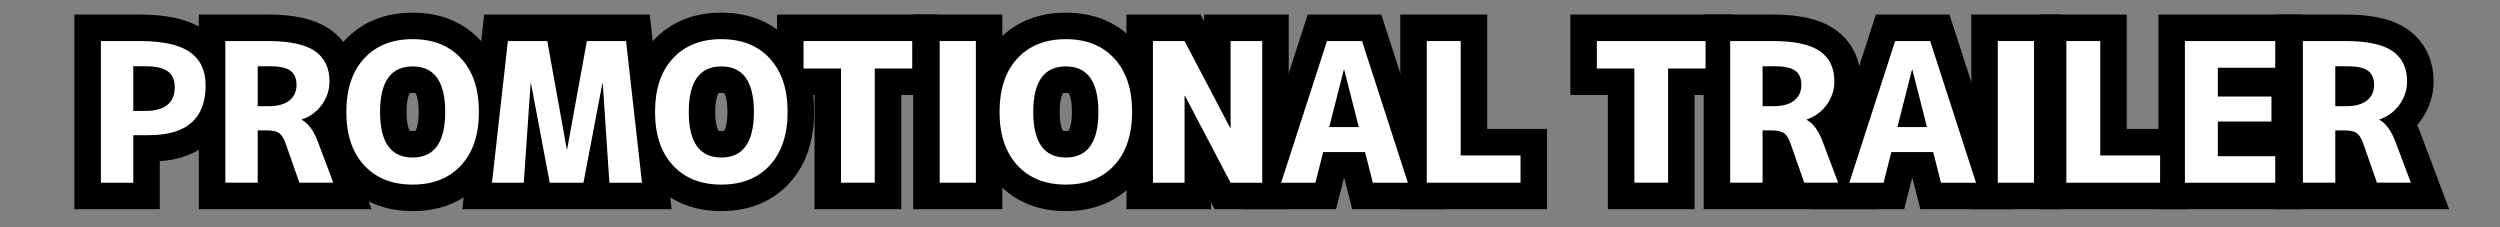
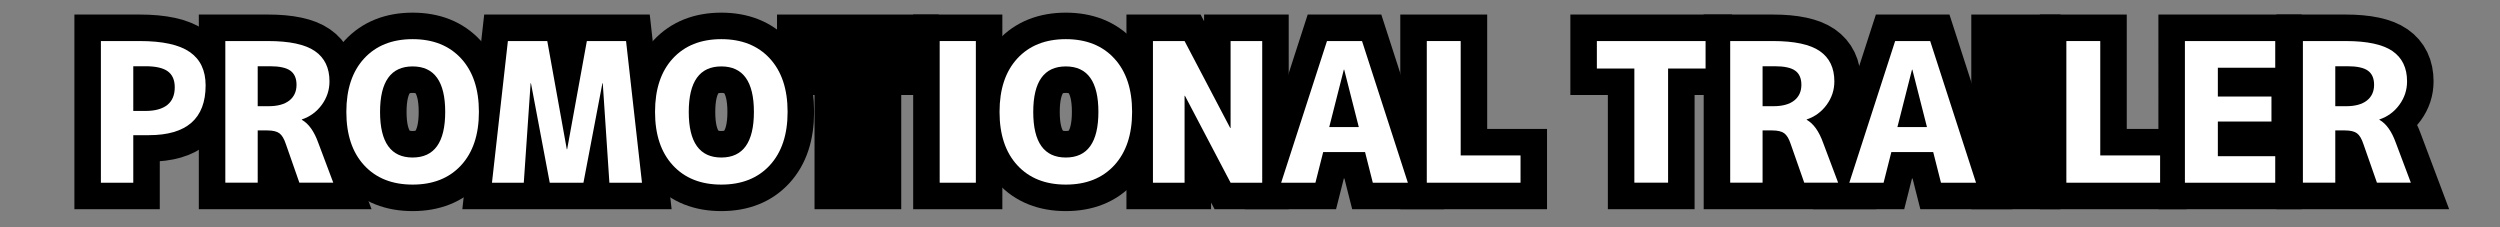
<svg xmlns="http://www.w3.org/2000/svg" version="1.1" id="レイヤー_1" x="0px" y="0px" width="188.684px" height="17.156px" viewBox="-5.813 0 188.684 17.156" enable-background="new -5.813 0 188.684 17.156" xml:space="preserve">
  <rect x="-5.813" y="0" width="188.684" height="17.156" fill="#808080" stroke="none" />
  <g>
    <path fill="none" stroke="#000000" stroke-width="4" stroke-miterlimit="10" d="M4.246,10.202v3.588H1.802V3.098h2.93   c1.725,0,2.985,0.276,3.781,0.829C9.308,4.48,9.706,5.318,9.706,6.443c0,2.506-1.43,3.759-4.288,3.759H4.246z M4.246,8.373h0.915   c0.724,0,1.274-0.15,1.651-0.45c0.376-0.301,0.564-0.746,0.564-1.337c0-0.543-0.174-0.943-0.521-1.2   C6.507,5.128,5.942,4.999,5.161,4.999H4.246V8.373z" />
    <path fill="none" stroke="#000000" stroke-width="4" stroke-miterlimit="10" d="M13.637,9.844v3.945h-2.444V3.098h3.216   c1.629,0,2.811,0.252,3.545,0.757c0.733,0.506,1.101,1.268,1.101,2.287c0,0.648-0.193,1.236-0.579,1.766   c-0.386,0.529-0.889,0.898-1.508,1.107v0.029c0.515,0.285,0.929,0.867,1.244,1.743l1.129,3.002h-2.559l-1.015-2.901   c-0.134-0.41-0.298-0.687-0.493-0.829c-0.195-0.144-0.498-0.215-0.908-0.215H13.637z M14.552,4.999h-0.915v3.017h0.815   c0.686,0,1.21-0.144,1.572-0.429c0.362-0.286,0.543-0.682,0.543-1.187c0-0.486-0.155-0.841-0.464-1.065   C15.793,5.111,15.276,4.999,14.552,4.999z" />
    <path fill="none" stroke="#000000" stroke-width="4" stroke-miterlimit="10" d="M28.989,12.474   c-0.896,0.973-2.116,1.458-3.66,1.458c-1.543,0-2.763-0.485-3.659-1.458c-0.896-0.972-1.343-2.315-1.343-4.03   c0-1.716,0.448-3.059,1.343-4.031c0.896-0.972,2.116-1.458,3.659-1.458c1.544,0,2.764,0.486,3.66,1.458   c0.896,0.973,1.343,2.315,1.343,4.031C30.332,10.159,29.884,11.503,28.989,12.474z M27.788,8.444c0-2.287-0.82-3.431-2.459-3.431   c-1.639,0-2.458,1.146-2.458,3.438s0.82,3.438,2.458,3.438C26.968,11.888,27.788,10.741,27.788,8.444z" />
    <path fill="none" stroke="#000000" stroke-width="4" stroke-miterlimit="10" d="M39.68,6.286h-0.028l-1.43,7.504h-2.544   l-1.416-7.504h-0.028l-0.515,7.504h-2.401l1.201-10.691h2.973l1.472,8.161h0.029l1.486-8.161h2.959l1.201,10.691H40.18L39.68,6.286   z" />
    <path fill="none" stroke="#000000" stroke-width="4" stroke-miterlimit="10" d="M52.287,12.474   c-0.896,0.973-2.116,1.458-3.66,1.458c-1.543,0-2.763-0.485-3.659-1.458c-0.896-0.972-1.343-2.315-1.343-4.03   c0-1.716,0.448-3.059,1.343-4.031c0.896-0.972,2.116-1.458,3.659-1.458c1.544,0,2.764,0.486,3.66,1.458   c0.896,0.973,1.343,2.315,1.343,4.031C53.631,10.159,53.183,11.503,52.287,12.474z M51.087,8.444c0-2.287-0.82-3.431-2.459-3.431   c-1.639,0-2.458,1.146-2.458,3.438s0.82,3.438,2.458,3.438C50.267,11.888,51.087,10.741,51.087,8.444z" />
    <path fill="none" stroke="#000000" stroke-width="4" stroke-miterlimit="10" d="M63.036,3.098v2.072h-2.83v8.619h-2.544V5.171   h-2.83V3.098H63.036z" />
    <path fill="none" stroke="#000000" stroke-width="4" stroke-miterlimit="10" d="M65.108,13.79V3.098h2.73V13.79H65.108z" />
    <path fill="none" stroke="#000000" stroke-width="4" stroke-miterlimit="10" d="M78.287,12.474   c-0.896,0.973-2.115,1.458-3.659,1.458c-1.543,0-2.763-0.485-3.659-1.458c-0.896-0.972-1.343-2.315-1.343-4.03   c0-1.716,0.448-3.059,1.343-4.031c0.896-0.972,2.116-1.458,3.659-1.458c1.544,0,2.764,0.486,3.659,1.458   c0.896,0.973,1.344,2.315,1.344,4.031C79.631,10.159,79.182,11.503,78.287,12.474z M77.087,8.444c0-2.287-0.82-3.431-2.459-3.431   s-2.458,1.146-2.458,3.438s0.82,3.438,2.458,3.438S77.087,10.741,77.087,8.444z" />
    <path fill="none" stroke="#000000" stroke-width="4" stroke-miterlimit="10" d="M81.204,13.79V3.098h2.387l3.444,6.561h0.029V3.098   h2.387V13.79h-2.387l-3.445-6.561h-0.028v6.561H81.204z" />
    <path fill="none" stroke="#000000" stroke-width="4" stroke-miterlimit="10" d="M90.88,13.79l3.459-10.691h2.645l3.459,10.691   h-2.645l-0.586-2.315h-3.159l-0.586,2.315H90.88z M94.51,9.588h2.229l-1.101-4.331h-0.028L94.51,9.588z" />
    <path fill="none" stroke="#000000" stroke-width="4" stroke-miterlimit="10" d="M104.43,3.098v8.633h4.517v2.059h-7.075V3.098   H104.43z" />
    <path fill="none" stroke="#000000" stroke-width="4" stroke-miterlimit="10" d="M122.913,3.098v2.072h-2.83v8.619h-2.545V5.171   h-2.83V3.098H122.913z" />
    <path fill="none" stroke="#000000" stroke-width="4" stroke-miterlimit="10" d="M127.215,9.844v3.945h-2.444V3.098h3.216   c1.63,0,2.811,0.252,3.545,0.757c0.733,0.506,1.101,1.268,1.101,2.287c0,0.648-0.193,1.236-0.579,1.766s-0.889,0.898-1.508,1.107   v0.029c0.515,0.285,0.929,0.867,1.243,1.743l1.13,3.002h-2.559l-1.016-2.901c-0.133-0.41-0.298-0.687-0.493-0.829   c-0.195-0.144-0.498-0.215-0.907-0.215H127.215z M128.129,4.999h-0.914v3.017h0.814c0.686,0,1.21-0.144,1.572-0.429   c0.362-0.286,0.543-0.682,0.543-1.187c0-0.486-0.155-0.841-0.465-1.065C129.37,5.111,128.853,4.999,128.129,4.999z" />
    <path fill="none" stroke="#000000" stroke-width="4" stroke-miterlimit="10" d="M133.761,13.79l3.459-10.691h2.645l3.459,10.691   h-2.645l-0.586-2.315h-3.159l-0.586,2.315H133.761z M137.392,9.588h2.229l-1.101-4.331h-0.028L137.392,9.588z" />
    <path fill="none" stroke="#000000" stroke-width="4" stroke-miterlimit="10" d="M144.968,13.79V3.098h2.73V13.79H144.968z" />
    <path fill="none" stroke="#000000" stroke-width="4" stroke-miterlimit="10" d="M152.701,3.098v8.633h4.517v2.059h-7.075V3.098   H152.701z" />
    <path fill="none" stroke="#000000" stroke-width="4" stroke-miterlimit="10" d="M161.576,5.113v2.173h4.046v1.887h-4.046v2.616   h4.331v2.001h-6.817V3.098h6.817v2.015H161.576z" />
    <path fill="none" stroke="#000000" stroke-width="4" stroke-miterlimit="10" d="M170.439,9.844v3.945h-2.444V3.098h3.216   c1.63,0,2.811,0.252,3.545,0.757c0.733,0.506,1.101,1.268,1.101,2.287c0,0.648-0.193,1.236-0.579,1.766s-0.889,0.898-1.508,1.107   v0.029c0.515,0.285,0.929,0.867,1.243,1.743l1.13,3.002h-2.559l-1.016-2.901c-0.133-0.41-0.298-0.687-0.493-0.829   c-0.195-0.144-0.498-0.215-0.907-0.215H170.439z M171.353,4.999h-0.914v3.017h0.814c0.686,0,1.21-0.144,1.572-0.429   c0.362-0.286,0.543-0.682,0.543-1.187c0-0.486-0.155-0.841-0.465-1.065C172.594,5.111,172.078,4.999,171.353,4.999z" />
  </g>
  <g>
    <path fill="#FFFFFF" d="M4.246,10.202v3.588H1.802V3.098h2.93c1.725,0,2.985,0.276,3.781,0.829C9.308,4.48,9.706,5.318,9.706,6.443   c0,2.506-1.43,3.759-4.288,3.759H4.246z M4.246,8.373h0.915c0.724,0,1.274-0.15,1.651-0.45c0.376-0.301,0.564-0.746,0.564-1.337   c0-0.543-0.174-0.943-0.521-1.2C6.507,5.128,5.942,4.999,5.161,4.999H4.246V8.373z" />
    <path fill="#FFFFFF" d="M13.637,9.844v3.945h-2.444V3.098h3.216c1.629,0,2.811,0.252,3.545,0.757   c0.733,0.506,1.101,1.268,1.101,2.287c0,0.648-0.193,1.236-0.579,1.766c-0.386,0.529-0.889,0.898-1.508,1.107v0.029   c0.515,0.285,0.929,0.867,1.244,1.743l1.129,3.002h-2.559l-1.015-2.901c-0.134-0.41-0.298-0.687-0.493-0.829   c-0.195-0.144-0.498-0.215-0.908-0.215H13.637z M14.552,4.999h-0.915v3.017h0.815c0.686,0,1.21-0.144,1.572-0.429   c0.362-0.286,0.543-0.682,0.543-1.187c0-0.486-0.155-0.841-0.464-1.065C15.793,5.111,15.276,4.999,14.552,4.999z" />
    <path fill="#FFFFFF" d="M28.989,12.474c-0.896,0.973-2.116,1.458-3.66,1.458c-1.543,0-2.763-0.485-3.659-1.458   c-0.896-0.972-1.343-2.315-1.343-4.03c0-1.716,0.448-3.059,1.343-4.031c0.896-0.972,2.116-1.458,3.659-1.458   c1.544,0,2.764,0.486,3.66,1.458c0.896,0.973,1.343,2.315,1.343,4.031C30.332,10.159,29.884,11.503,28.989,12.474z M27.788,8.444   c0-2.287-0.82-3.431-2.459-3.431c-1.639,0-2.458,1.146-2.458,3.438s0.82,3.438,2.458,3.438   C26.968,11.888,27.788,10.741,27.788,8.444z" />
    <path fill="#FFFFFF" d="M39.68,6.286h-0.028l-1.43,7.504h-2.544l-1.416-7.504h-0.028l-0.515,7.504h-2.401l1.201-10.691h2.973   l1.472,8.161h0.029l1.486-8.161h2.959l1.201,10.691H40.18L39.68,6.286z" />
    <path fill="#FFFFFF" d="M52.287,12.474c-0.896,0.973-2.116,1.458-3.66,1.458c-1.543,0-2.763-0.485-3.659-1.458   c-0.896-0.972-1.343-2.315-1.343-4.03c0-1.716,0.448-3.059,1.343-4.031c0.896-0.972,2.116-1.458,3.659-1.458   c1.544,0,2.764,0.486,3.66,1.458c0.896,0.973,1.343,2.315,1.343,4.031C53.631,10.159,53.183,11.503,52.287,12.474z M51.087,8.444   c0-2.287-0.82-3.431-2.459-3.431c-1.639,0-2.458,1.146-2.458,3.438s0.82,3.438,2.458,3.438   C50.267,11.888,51.087,10.741,51.087,8.444z" />
-     <path fill="#FFFFFF" d="M63.036,3.098v2.072h-2.83v8.619h-2.544V5.171h-2.83V3.098H63.036z" />
    <path fill="#FFFFFF" d="M65.108,13.79V3.098h2.73V13.79H65.108z" />
    <path fill="#FFFFFF" d="M78.287,12.474c-0.896,0.973-2.115,1.458-3.659,1.458c-1.543,0-2.763-0.485-3.659-1.458   c-0.896-0.972-1.343-2.315-1.343-4.03c0-1.716,0.448-3.059,1.343-4.031c0.896-0.972,2.116-1.458,3.659-1.458   c1.544,0,2.764,0.486,3.659,1.458c0.896,0.973,1.344,2.315,1.344,4.031C79.631,10.159,79.182,11.503,78.287,12.474z M77.087,8.444   c0-2.287-0.82-3.431-2.459-3.431s-2.458,1.146-2.458,3.438s0.82,3.438,2.458,3.438S77.087,10.741,77.087,8.444z" />
    <path fill="#FFFFFF" d="M81.204,13.79V3.098h2.387l3.444,6.561h0.029V3.098h2.387V13.79h-2.387l-3.445-6.561h-0.028v6.561H81.204z" />
    <path fill="#FFFFFF" d="M90.88,13.79l3.459-10.691h2.645l3.459,10.691h-2.645l-0.586-2.315h-3.159l-0.586,2.315H90.88z    M94.51,9.588h2.229l-1.101-4.331h-0.028L94.51,9.588z" />
    <path fill="#FFFFFF" d="M104.43,3.098v8.633h4.517v2.059h-7.075V3.098H104.43z" />
    <path fill="#FFFFFF" d="M122.913,3.098v2.072h-2.83v8.619h-2.545V5.171h-2.83V3.098H122.913z" />
    <path fill="#FFFFFF" d="M127.215,9.844v3.945h-2.444V3.098h3.216c1.63,0,2.811,0.252,3.545,0.757   c0.733,0.506,1.101,1.268,1.101,2.287c0,0.648-0.193,1.236-0.579,1.766s-0.889,0.898-1.508,1.107v0.029   c0.515,0.285,0.929,0.867,1.243,1.743l1.13,3.002h-2.559l-1.016-2.901c-0.133-0.41-0.298-0.687-0.493-0.829   c-0.195-0.144-0.498-0.215-0.907-0.215H127.215z M128.129,4.999h-0.914v3.017h0.814c0.686,0,1.21-0.144,1.572-0.429   c0.362-0.286,0.543-0.682,0.543-1.187c0-0.486-0.155-0.841-0.465-1.065C129.37,5.111,128.853,4.999,128.129,4.999z" />
    <path fill="#FFFFFF" d="M133.761,13.79l3.459-10.691h2.645l3.459,10.691h-2.645l-0.586-2.315h-3.159l-0.586,2.315H133.761z    M137.392,9.588h2.229l-1.101-4.331h-0.028L137.392,9.588z" />
-     <path fill="#FFFFFF" d="M144.968,13.79V3.098h2.73V13.79H144.968z" />
    <path fill="#FFFFFF" d="M152.701,3.098v8.633h4.517v2.059h-7.075V3.098H152.701z" />
    <path fill="#FFFFFF" d="M161.576,5.113v2.173h4.046v1.887h-4.046v2.616h4.331v2.001h-6.817V3.098h6.817v2.015H161.576z" />
    <path fill="#FFFFFF" d="M170.439,9.844v3.945h-2.444V3.098h3.216c1.63,0,2.811,0.252,3.545,0.757   c0.733,0.506,1.101,1.268,1.101,2.287c0,0.648-0.193,1.236-0.579,1.766s-0.889,0.898-1.508,1.107v0.029   c0.515,0.285,0.929,0.867,1.243,1.743l1.13,3.002h-2.559l-1.016-2.901c-0.133-0.41-0.298-0.687-0.493-0.829   c-0.195-0.144-0.498-0.215-0.907-0.215H170.439z M171.353,4.999h-0.914v3.017h0.814c0.686,0,1.21-0.144,1.572-0.429   c0.362-0.286,0.543-0.682,0.543-1.187c0-0.486-0.155-0.841-0.465-1.065C172.594,5.111,172.078,4.999,171.353,4.999z" />
  </g>
</svg>